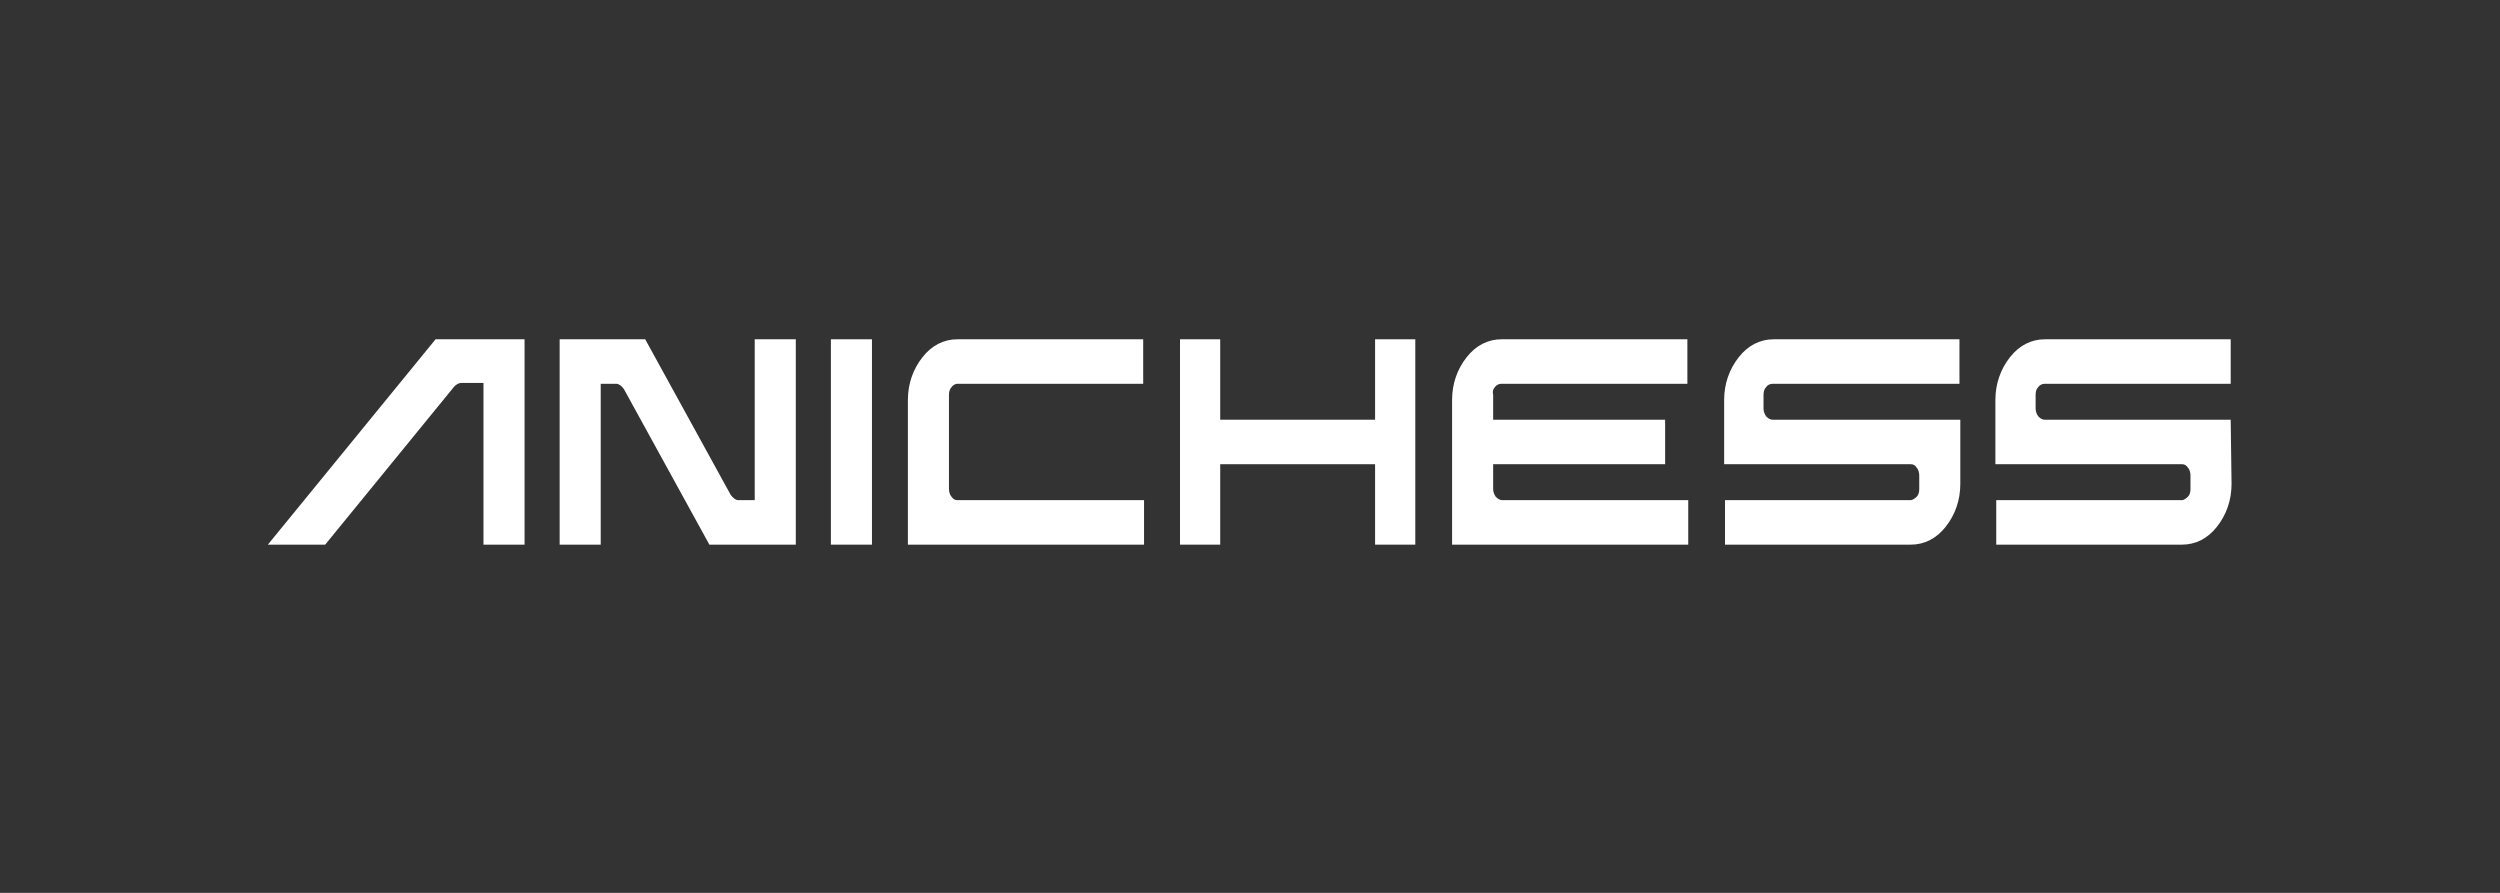
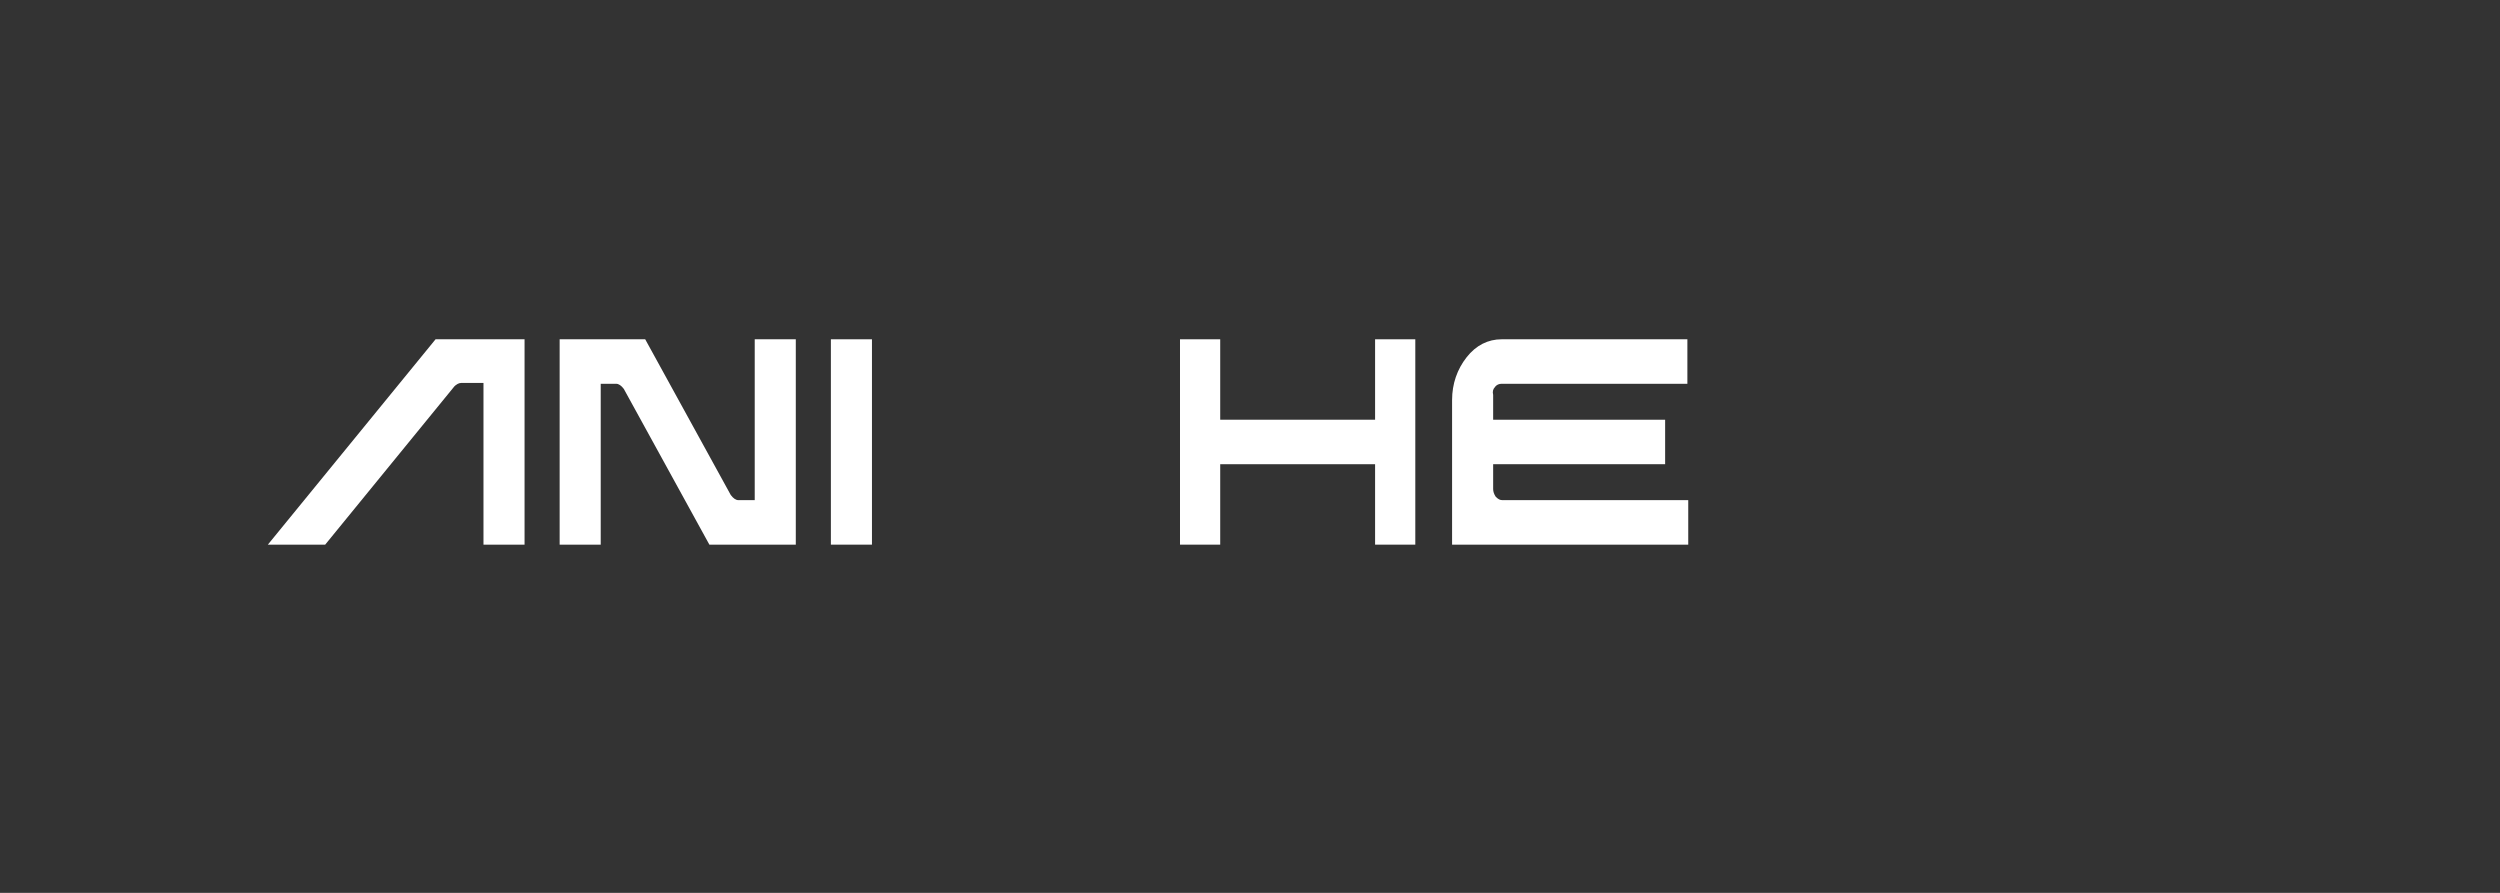
<svg xmlns="http://www.w3.org/2000/svg" width="280" height="100" viewBox="0 0 280 100" fill="none">
  <rect x="0" y="0" width="280" height="100" fill="#333333" stroke="none" />
-   <path d="M249.838 47.008H229.33H229.043C228.755 47.008 228.564 46.913 228.276 46.625C228.084 46.337 227.989 46.05 227.989 45.763V44.229C227.989 43.846 228.084 43.558 228.276 43.367C228.468 43.079 228.755 42.983 229.043 42.983H249.838V38H229.043C227.509 38 226.168 38.671 225.114 40.013C224.059 41.354 223.484 42.983 223.484 44.804V51.992H243.993H244.376C244.663 51.992 244.855 52.087 245.047 52.375C245.238 52.567 245.334 52.95 245.334 53.237V54.771C245.334 55.154 245.238 55.442 245.047 55.633C244.855 55.825 244.568 56.017 244.376 56.017H223.58V61H244.376C245.909 61 247.251 60.329 248.305 58.987C249.359 57.646 249.934 56.017 249.934 54.196L249.838 47.008Z" fill="white" />
  <path d="M84.529 38V56.017H82.709C82.421 56.017 82.134 55.825 81.846 55.442L72.263 38H62.68V61H67.28V42.983H69.005C69.292 42.983 69.58 43.175 69.867 43.558L79.45 61H89.129V38H84.529Z" fill="white" />
  <path d="M97.659 38H93.059V61H97.659V38Z" fill="white" />
  <path d="M48.783 38L30 61H36.421L50.892 43.271C51.083 43.079 51.371 42.888 51.658 42.888H54.15V61H58.75V38H48.783Z" fill="white" />
-   <path d="M106.571 43.367C106.763 43.079 107.05 42.983 107.242 42.983H128.038V38H107.242C105.709 38 104.367 38.671 103.313 40.013C102.259 41.354 101.684 42.983 101.684 44.804V61H128.133V56.017H107.242C106.954 56.017 106.763 55.921 106.571 55.633C106.379 55.442 106.284 55.058 106.284 54.771V44.229C106.284 43.846 106.379 43.558 106.571 43.367Z" fill="white" />
  <path d="M154.01 38V47.008H136.664V38H132.16V61H136.664V51.992H154.01V61H158.514V38H154.01Z" fill="white" />
  <path d="M167.424 43.367C167.616 43.079 167.904 42.983 168.191 42.983H188.987V38H168.191C166.658 38 165.316 38.671 164.262 40.013C163.208 41.354 162.633 42.983 162.633 44.804V61H189.083V56.017H168.287C167.999 56.017 167.808 55.921 167.52 55.633C167.329 55.346 167.233 55.058 167.233 54.771V51.992H186.495V47.008H167.233V44.229C167.137 43.846 167.233 43.558 167.424 43.367Z" fill="white" />
-   <path d="M219.459 47.008H198.951H198.568C198.28 47.008 198.089 46.913 197.801 46.625C197.61 46.337 197.514 46.05 197.514 45.763V44.229C197.514 43.846 197.61 43.558 197.801 43.367C197.993 43.079 198.28 42.983 198.568 42.983H219.459V38H198.664C197.13 38 195.789 38.671 194.735 40.013C193.68 41.354 193.105 42.983 193.105 44.804V51.992H213.614H213.997C214.284 51.992 214.476 52.087 214.668 52.375C214.859 52.567 214.955 52.95 214.955 53.237V54.771C214.955 55.154 214.859 55.442 214.668 55.633C214.476 55.825 214.189 56.017 213.997 56.017H193.201V61H213.997C215.53 61 216.872 60.329 217.926 58.987C218.98 57.646 219.555 56.017 219.555 54.196V47.008H219.459Z" fill="white" />
</svg>